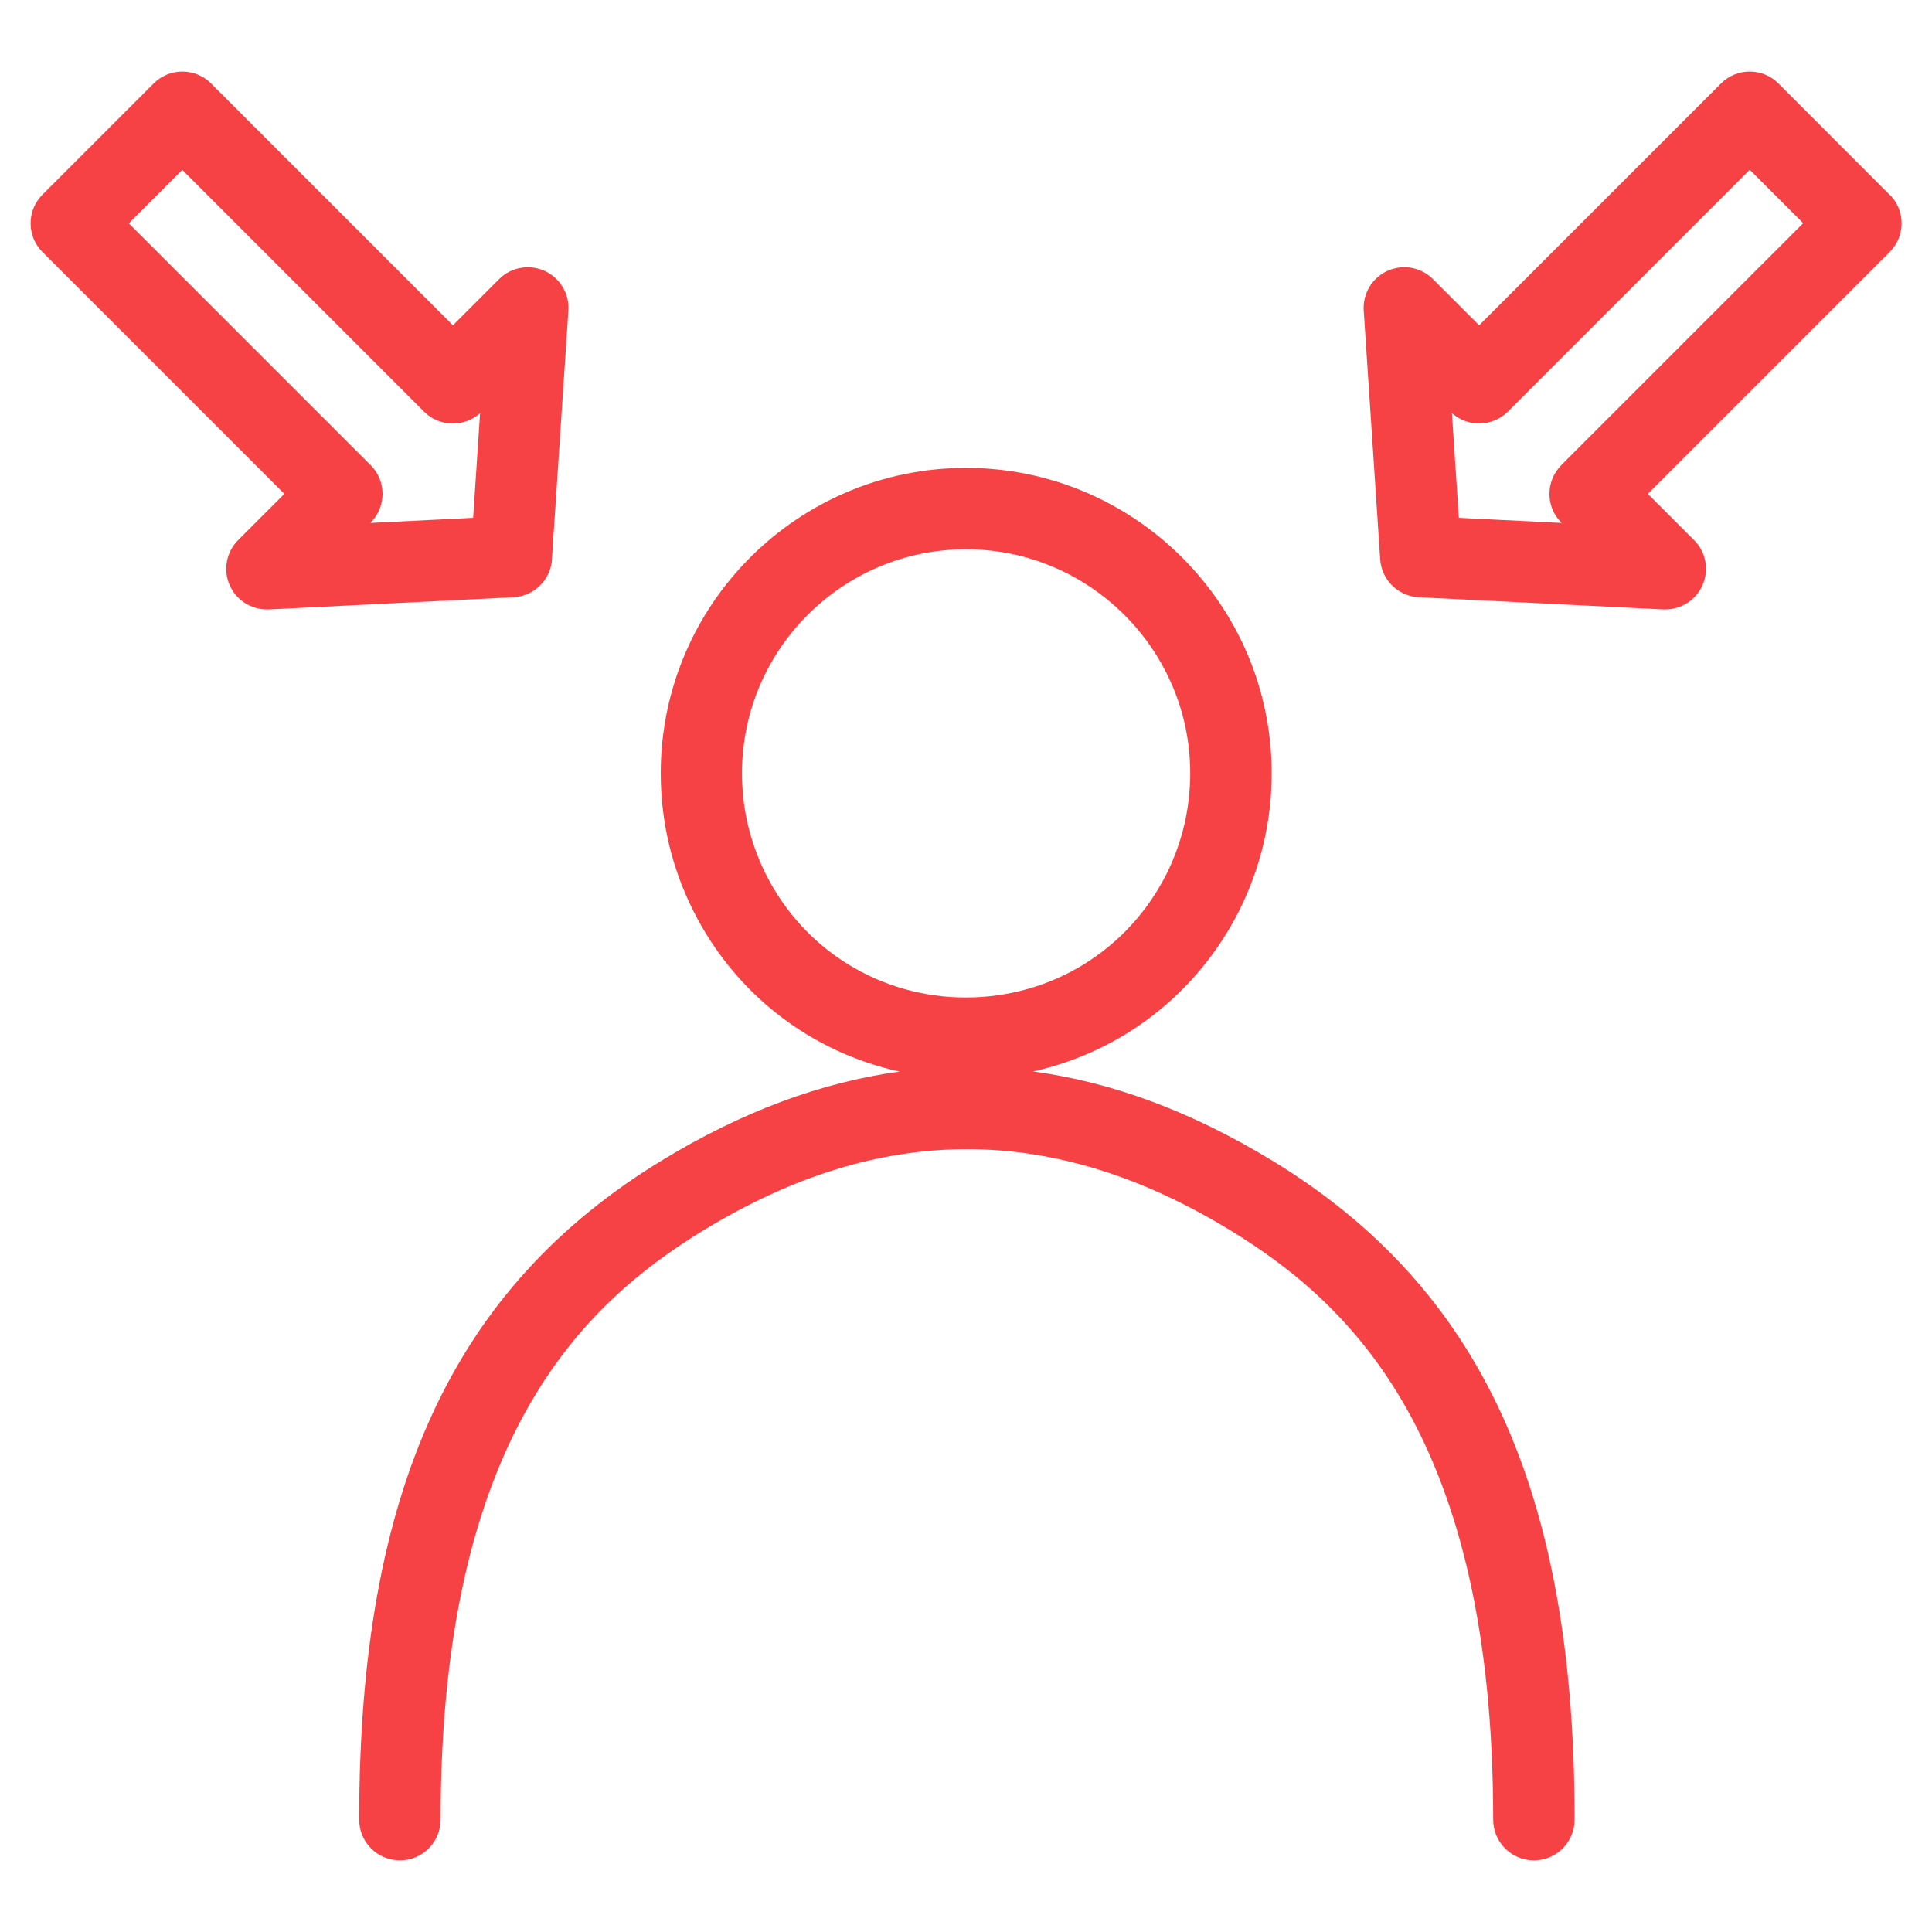
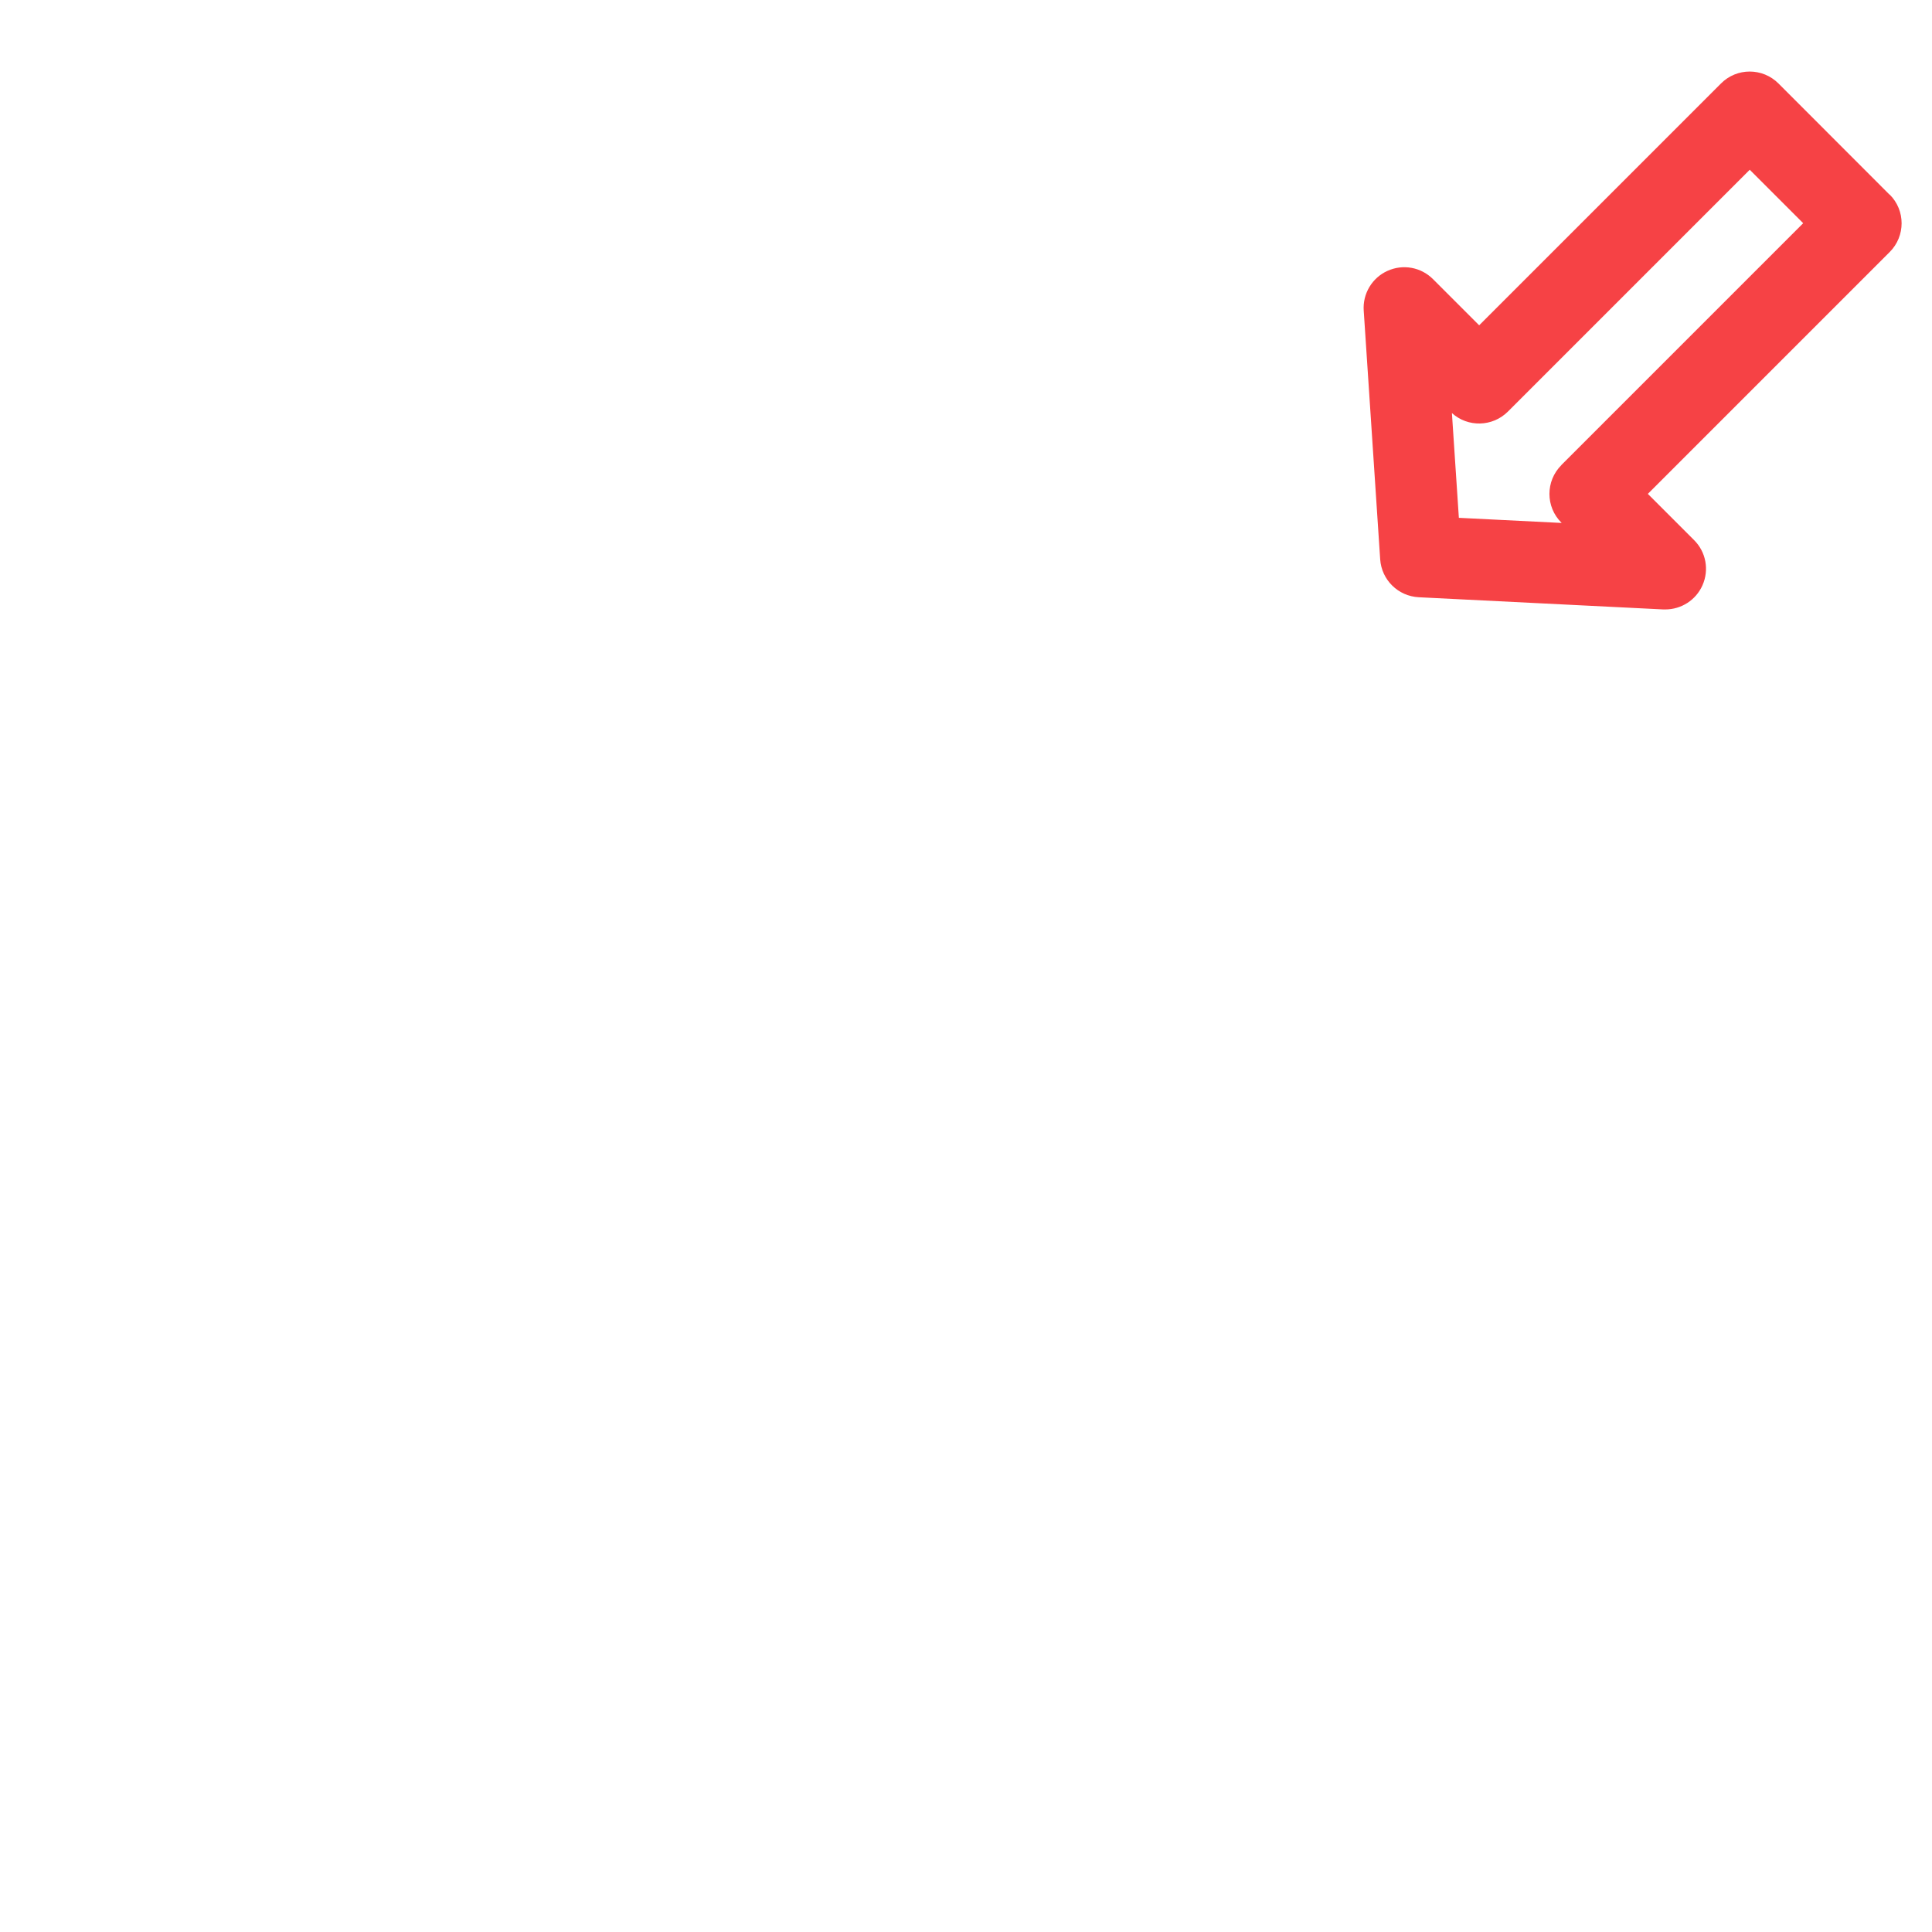
<svg xmlns="http://www.w3.org/2000/svg" id="_レイヤー_1" viewBox="0 0 180.73 180.73">
  <defs>
    <style>.cls-1{fill:#f64245;}</style>
  </defs>
-   <path class="cls-1" d="M51.63,52.32l1.54-23.26c.11-1.58-.78-3.06-2.22-3.72-1.45-.65-3.14-.35-4.26.77l-4.32,4.32L19.75,7.81c-1.49-1.49-3.9-1.49-5.38,0L3.98,18.2c-1.49,1.49-1.49,3.9,0,5.38l22.62,22.62-4.32,4.32c-1.11,1.11-1.43,2.8-.79,4.23.61,1.38,1.98,2.26,3.48,2.26.06,0,.13,0,.19,0l22.87-1.14c1.93-.1,3.48-1.62,3.61-3.55ZM44.26,48.44l-9.62.48.03-.03c1.49-1.49,1.49-3.9,0-5.38L12.05,20.89l5-5,22.62,22.62c1.44,1.44,3.75,1.48,5.24.14l-.65,9.8Z" />
  <path class="cls-1" d="M176.75,18.2l-10.38-10.39c-1.49-1.49-3.9-1.49-5.38,0l-22.62,22.62-4.32-4.32c-1.12-1.12-2.81-1.43-4.26-.77-1.44.65-2.33,2.14-2.22,3.72l1.54,23.26c.13,1.93,1.68,3.45,3.61,3.55l22.87,1.14c.06,0,.13,0,.19,0,1.5,0,2.87-.88,3.48-2.26.64-1.44.33-3.12-.79-4.23l-4.32-4.32,22.62-22.62c1.49-1.49,1.49-3.9,0-5.38ZM146.06,43.51c-1.49,1.49-1.49,3.9,0,5.38l.03.03-9.62-.48-.65-9.8c1.49,1.35,3.8,1.3,5.24-.14l22.62-22.62,5,5-22.62,22.62Z" />
-   <path class="cls-1" d="M118.94,108.53c-7.5-4.56-14.91-7.31-22.31-8.3,8.27-1.83,15.36-7.25,19.3-15.06,2.01-4.03,3.03-8.35,3.03-12.84,0-15.75-12.83-28.56-28.59-28.56s-28.56,12.81-28.56,28.56c0,4.49,1.02,8.82,3.03,12.84,3.91,7.82,11.01,13.25,19.31,15.07-7.36,1.01-14.74,3.75-22.2,8.29-19.6,11.93-28.35,30.95-28.35,61.69,0,2.1,1.7,3.81,3.81,3.81s3.81-1.71,3.81-3.81c0-35.6,13.2-48.2,24.69-55.19,16.52-10.04,32.57-10.04,49.08,0,11.5,6.99,24.69,19.58,24.69,55.19,0,2.1,1.7,3.81,3.81,3.81s3.81-1.71,3.81-3.81c0-30.74-8.74-49.77-28.35-61.69ZM71.64,81.77c-1.48-2.96-2.23-6.14-2.23-9.44,0-11.55,9.4-20.95,20.95-20.95s20.98,9.4,20.98,20.95c0,3.3-.75,6.48-2.22,9.43-3.59,7.13-10.78,11.55-18.76,11.55s-15.16-4.42-18.72-11.54Z" />
</svg>